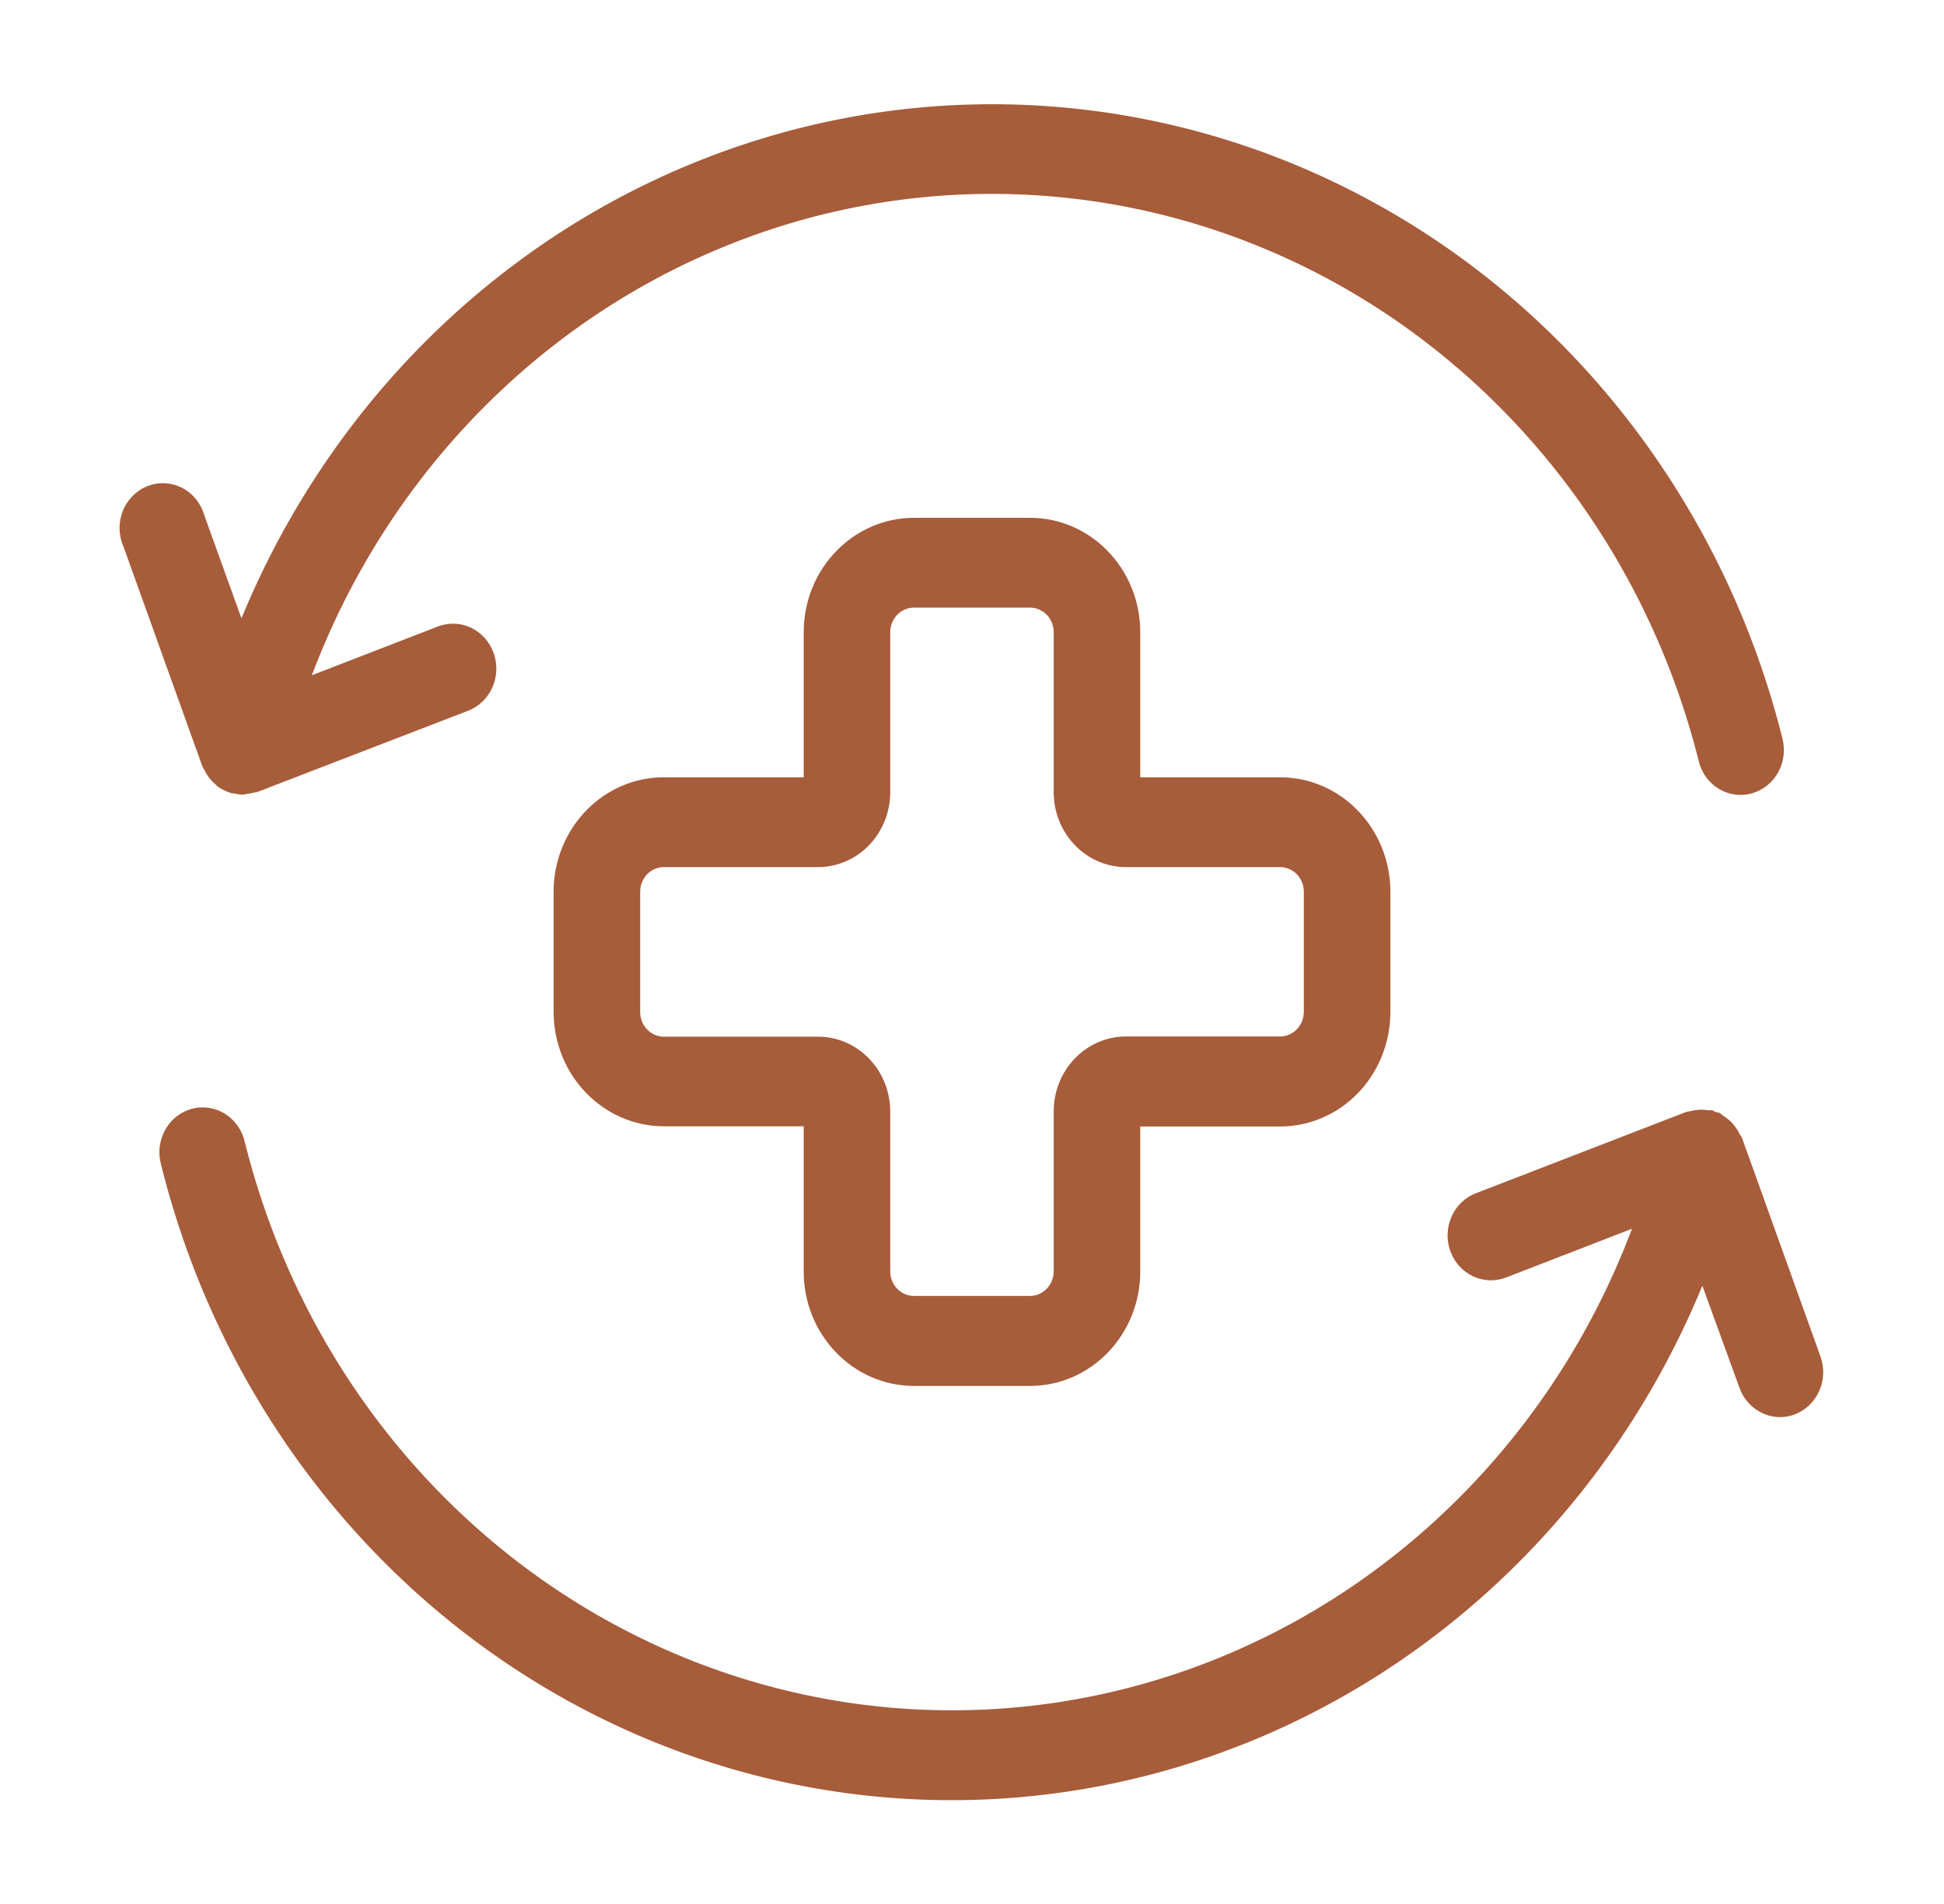
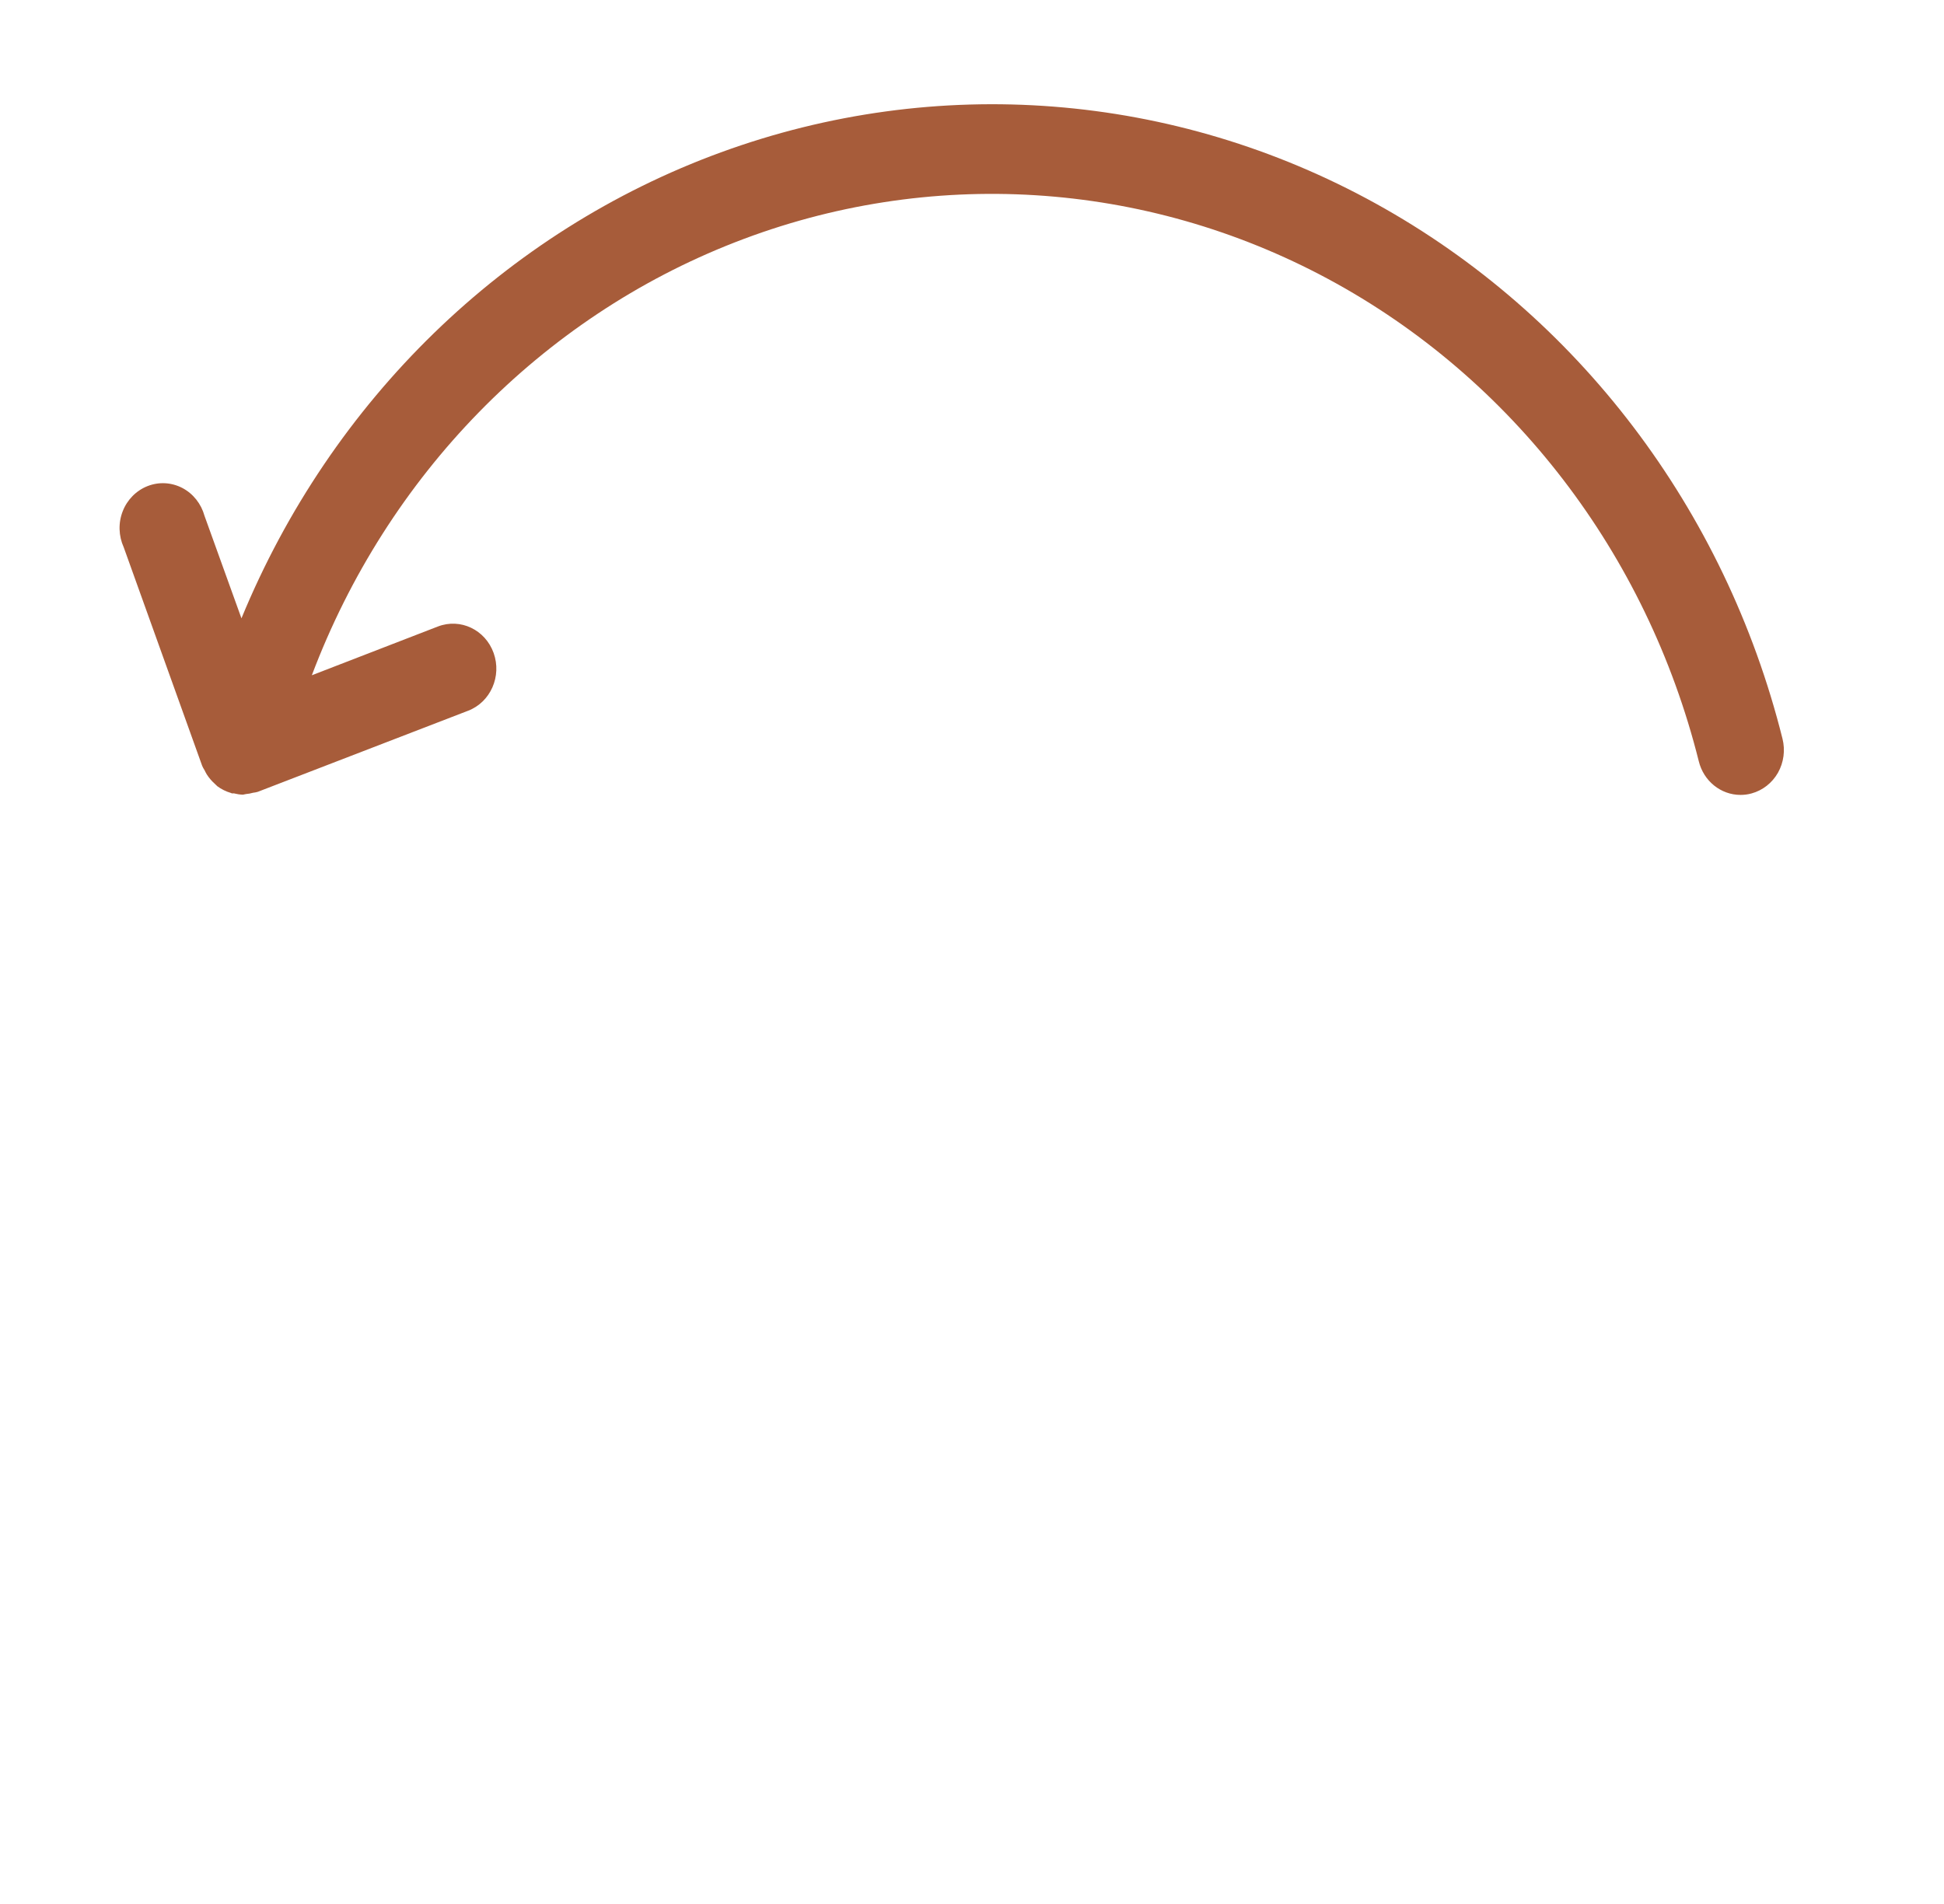
<svg xmlns="http://www.w3.org/2000/svg" width="49" height="48" viewBox="0 0 49 48" fill="none">
-   <path d="M23.038 34.94H25.964H25.963C27.497 34.939 28.739 33.649 28.741 32.057V28.399H32.266C33.004 28.399 33.712 28.095 34.233 27.552C34.755 27.011 35.046 26.275 35.046 25.509V22.479C35.044 20.887 33.8 19.596 32.266 19.596H28.741V15.938C28.741 14.345 27.498 13.056 25.963 13.054H23.038C21.502 13.056 20.259 14.345 20.258 15.938V19.596H16.733C15.198 19.596 13.956 20.887 13.954 22.479V25.509C13.956 27.101 15.198 28.392 16.733 28.394H20.258V32.052C20.256 33.646 21.5 34.939 23.038 34.94ZM16.733 26.135C16.574 26.135 16.421 26.07 16.31 25.951C16.197 25.834 16.134 25.675 16.136 25.509V22.479C16.136 22.137 16.404 21.86 16.733 21.86H20.621C21.625 21.858 22.438 21.014 22.439 19.972V15.938C22.439 15.596 22.707 15.318 23.038 15.318H25.964H25.963C26.293 15.318 26.559 15.596 26.559 15.938V19.972C26.561 21.014 27.374 21.858 28.378 21.86H32.266C32.595 21.86 32.863 22.136 32.864 22.479V25.509C32.863 25.852 32.595 26.13 32.266 26.13H28.378C27.374 26.132 26.561 26.975 26.559 28.017V32.052C26.559 32.393 26.292 32.669 25.963 32.671H23.038C22.707 32.671 22.439 32.393 22.439 32.052V28.023C22.438 26.981 21.625 26.137 20.621 26.135L16.733 26.135Z" fill="#A75C3A" />
  <path d="M5.155 19.415C5.172 19.451 5.189 19.486 5.212 19.523C5.268 19.61 5.334 19.688 5.409 19.755C5.432 19.774 5.449 19.797 5.472 19.815V19.817C5.578 19.896 5.699 19.956 5.825 19.992L5.842 20.001H5.905V20.003C5.974 20.02 6.043 20.031 6.115 20.034C6.144 20.034 6.173 20.02 6.202 20.018C6.262 20.013 6.32 20.003 6.376 19.986C6.417 19.981 6.456 19.974 6.495 19.963L11.801 17.917C12.366 17.699 12.652 17.047 12.442 16.461C12.231 15.874 11.604 15.577 11.038 15.794L7.859 17.024H7.86C9.764 11.98 13.64 8.013 18.527 6.108C23.412 4.203 28.848 4.541 33.48 7.035C38.113 9.531 41.507 13.95 42.819 19.191C42.941 19.69 43.374 20.04 43.872 20.04C43.964 20.04 44.058 20.028 44.148 20.003C44.428 19.927 44.668 19.739 44.815 19.481C44.961 19.221 45.002 18.913 44.929 18.623C43.482 12.835 39.764 7.941 34.678 5.132C29.592 2.323 23.604 1.854 18.168 3.842C12.734 5.829 8.351 10.088 6.086 15.588L5.155 13.005C5.071 12.701 4.87 12.446 4.598 12.303C4.325 12.16 4.008 12.142 3.721 12.254C3.437 12.365 3.208 12.595 3.094 12.887C2.978 13.181 2.989 13.511 3.118 13.796L5.094 19.301V19.302C5.111 19.341 5.131 19.38 5.155 19.416L5.155 19.415Z" fill="#A75C3A" />
-   <path d="M43.91 28.691C43.896 28.657 43.87 28.634 43.855 28.601C43.826 28.539 43.792 28.48 43.751 28.426C43.708 28.364 43.659 28.307 43.606 28.256C43.555 28.212 43.502 28.171 43.446 28.136C43.412 28.107 43.374 28.081 43.339 28.056C43.306 28.04 43.272 28.044 43.238 28.031C43.204 28.019 43.188 27.999 43.158 27.99C43.12 27.989 43.083 27.989 43.045 27.99C42.972 27.978 42.897 27.973 42.822 27.978C42.75 27.982 42.679 27.994 42.611 28.013C42.575 28.017 42.539 28.024 42.505 28.031L37.199 30.083C36.633 30.301 36.346 30.953 36.556 31.539C36.767 32.126 37.395 32.423 37.961 32.206L41.138 30.976H41.136C39.234 36.023 35.356 39.992 30.468 41.897C25.579 43.804 20.142 43.464 15.509 40.967C10.874 38.469 7.482 34.047 6.173 28.801C6.108 28.502 5.929 28.243 5.677 28.082C5.424 27.923 5.119 27.877 4.835 27.953C4.548 28.031 4.304 28.226 4.158 28.493C4.013 28.76 3.979 29.076 4.062 29.37C5.504 35.163 9.22 40.061 14.308 42.875C19.396 45.688 25.388 46.158 30.825 44.168C36.261 42.18 40.645 37.915 42.909 32.413L43.845 34.988C44.005 35.43 44.409 35.722 44.864 35.726C44.993 35.726 45.123 35.703 45.244 35.655C45.515 35.55 45.735 35.338 45.856 35.064C45.977 34.792 45.987 34.48 45.887 34.199L43.91 28.691Z" fill="#A75C3A" />
</svg>